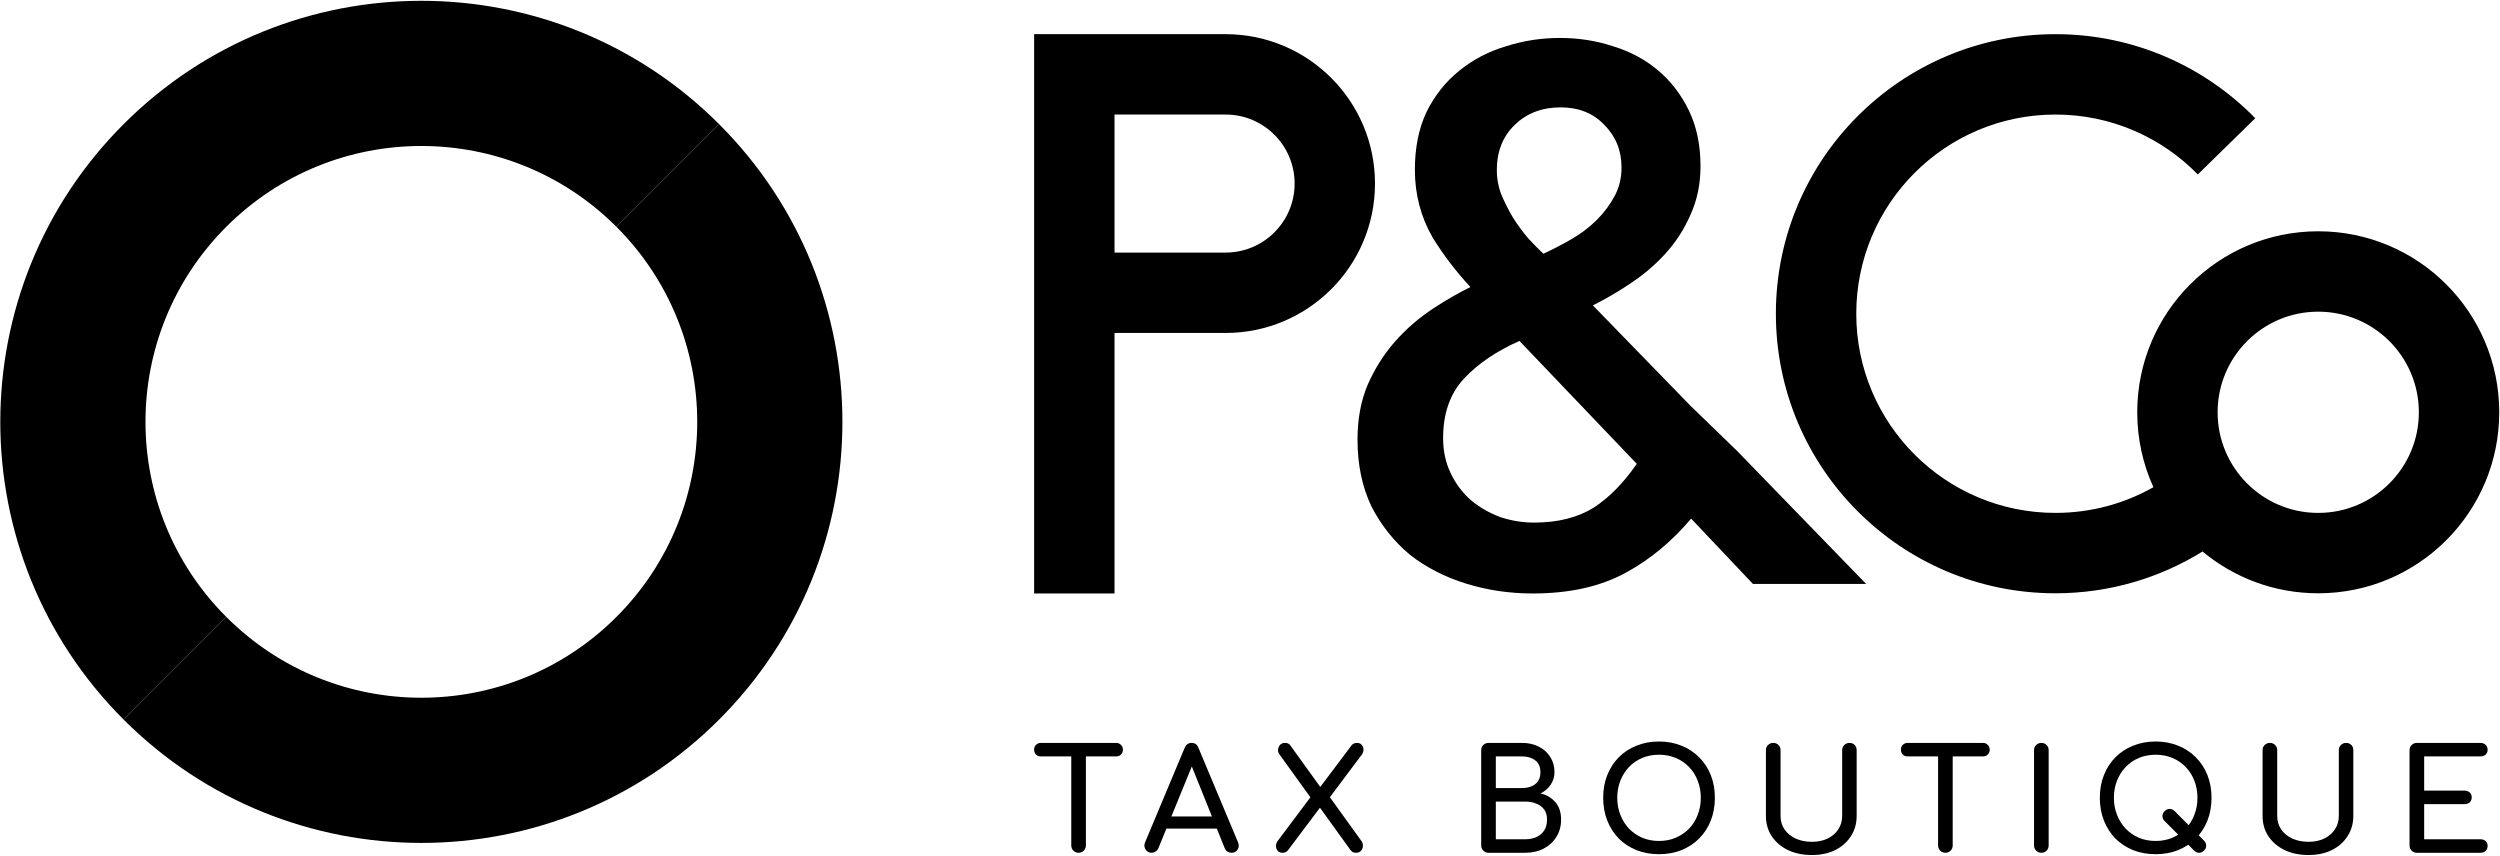
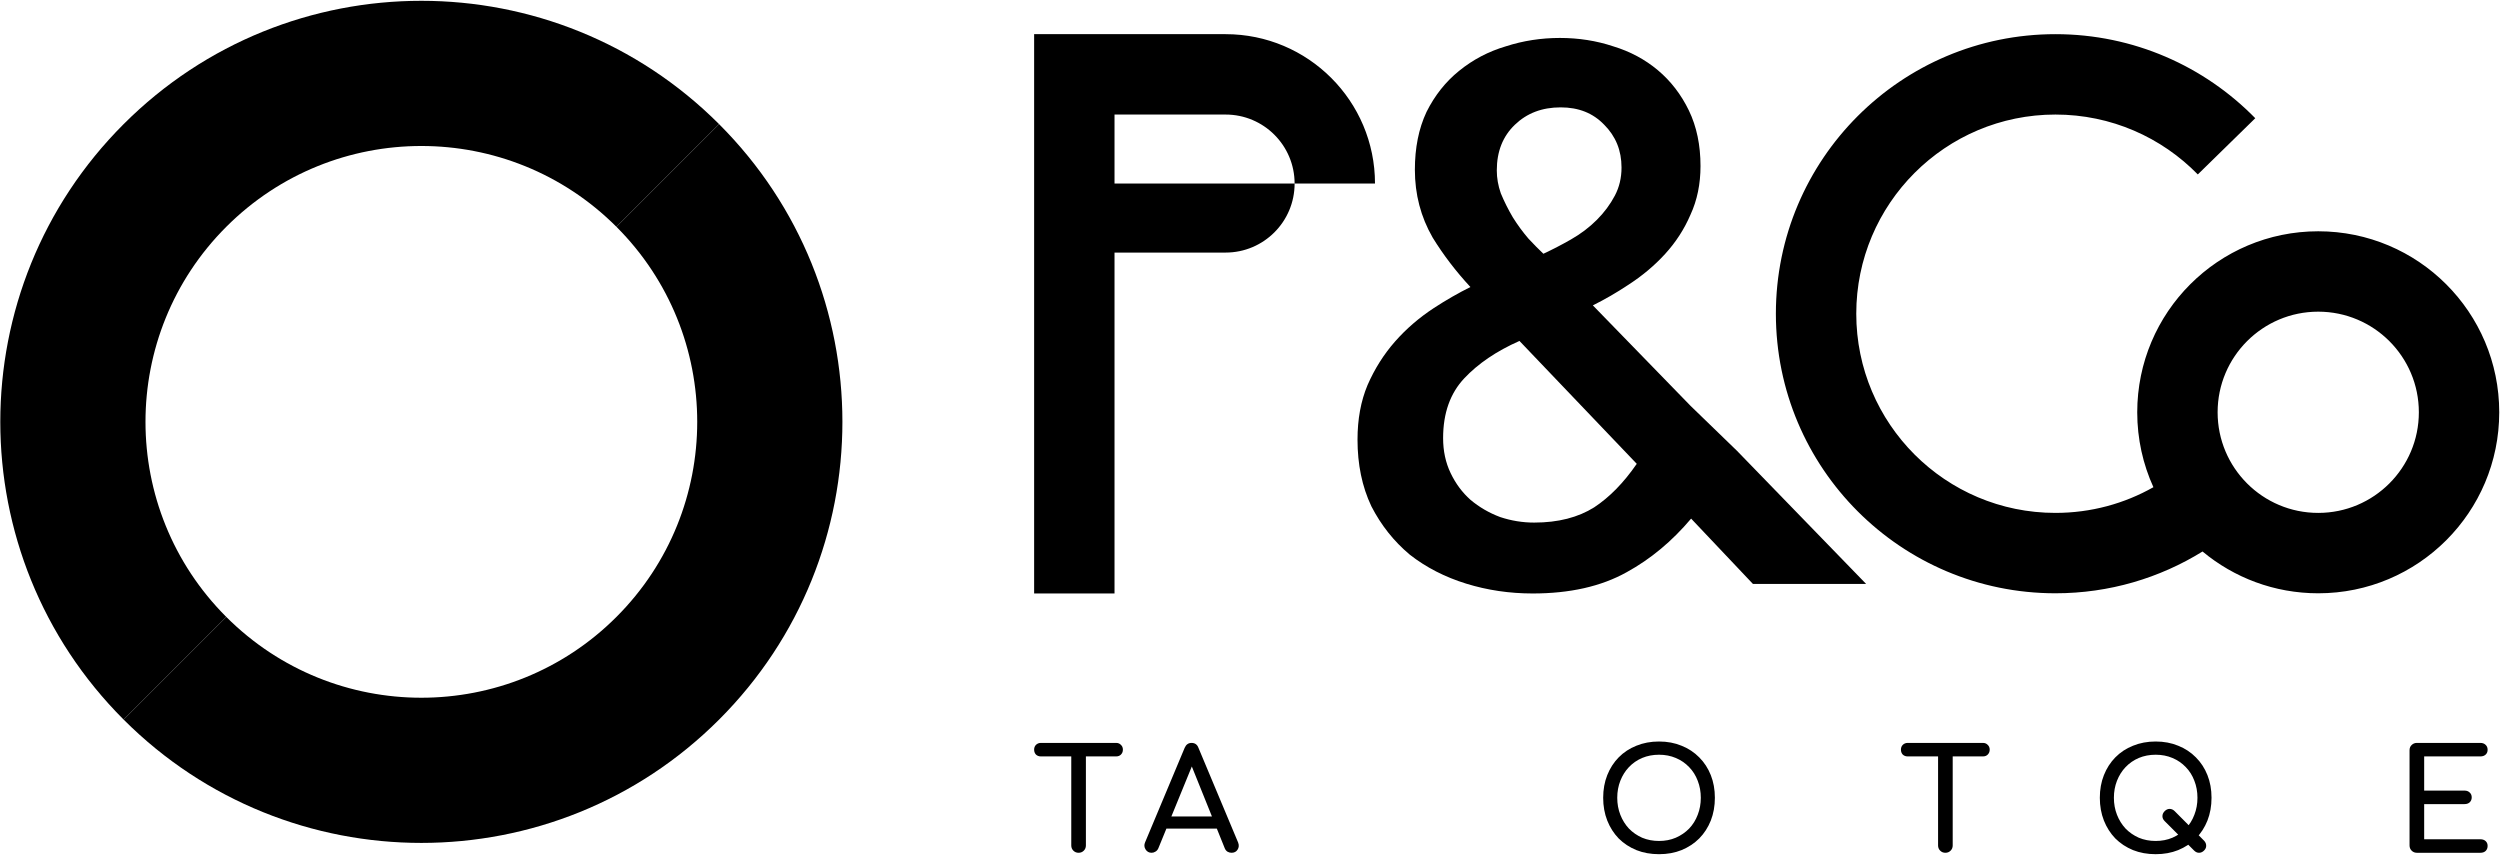
<svg xmlns="http://www.w3.org/2000/svg" width="622" height="213" viewBox="0 0 622 213" fill="none">
  <style>
    path { fill: #000000; }
    path .opp { fill: #ffffff !important; }
    @media (prefers-color-scheme: dark) {
      path { fill: #ffffff; }
      path .opp { fill: #000000 !important; }
    }
</style>
  <path class="opp" d="M30.759 179.036C71.67 219.946 137.999 219.946 178.91 179.036C219.82 138.125 219.82 71.796 178.91 30.886L153.367 56.429C180.17 83.232 180.17 126.689 153.367 153.493C126.563 180.296 83.106 180.296 56.303 153.493L30.759 179.036Z" fill="black" />
  <path d="M30.757 179.033C-10.153 138.123 -10.153 71.794 30.757 30.883C71.668 -10.027 137.997 -10.027 178.907 30.883L153.364 56.426C126.561 29.623 83.104 29.623 56.3 56.426C29.497 83.23 29.497 126.687 56.3 153.49L30.757 179.033Z" fill="white" />
-   <path fill-rule="evenodd" clip-rule="evenodd" d="M257.292 8.5H304.929C325.457 8.5 342.099 25.142 342.099 45.67C342.099 66.198 325.457 82.84 304.929 82.84H277.292V147.657H257.292V8.5ZM277.292 62.84H304.929C314.412 62.84 322.099 55.152 322.099 45.67C322.099 36.187 314.412 28.5 304.929 28.5H277.292V62.84ZM511.394 28.5C484.026 28.5 461.839 50.686 461.839 78.055C461.839 105.423 484.026 127.609 511.394 127.609C520.262 127.609 528.573 125.287 535.768 121.213C533.183 115.534 531.743 109.224 531.743 102.577C531.743 77.706 551.905 57.543 576.777 57.543C601.648 57.543 621.81 77.706 621.81 102.577C621.81 127.449 601.648 147.611 576.777 147.611C565.83 147.611 555.796 143.705 547.992 137.212C537.359 143.801 524.813 147.609 511.394 147.609C472.98 147.609 441.839 116.469 441.839 78.055C441.839 39.641 472.98 8.5 511.394 8.5C530.873 8.5 548.496 16.52 561.111 29.413L546.816 43.4C537.808 34.194 525.275 28.5 511.394 28.5ZM576.777 77.543C562.951 77.543 551.743 88.751 551.743 102.577C551.743 116.403 562.951 127.611 576.777 127.611C590.602 127.611 601.81 116.403 601.81 102.577C601.81 88.751 590.602 77.543 576.777 77.543Z" fill="black" />
+   <path fill-rule="evenodd" clip-rule="evenodd" d="M257.292 8.5H304.929C325.457 8.5 342.099 25.142 342.099 45.67H277.292V147.657H257.292V8.5ZM277.292 62.84H304.929C314.412 62.84 322.099 55.152 322.099 45.67C322.099 36.187 314.412 28.5 304.929 28.5H277.292V62.84ZM511.394 28.5C484.026 28.5 461.839 50.686 461.839 78.055C461.839 105.423 484.026 127.609 511.394 127.609C520.262 127.609 528.573 125.287 535.768 121.213C533.183 115.534 531.743 109.224 531.743 102.577C531.743 77.706 551.905 57.543 576.777 57.543C601.648 57.543 621.81 77.706 621.81 102.577C621.81 127.449 601.648 147.611 576.777 147.611C565.83 147.611 555.796 143.705 547.992 137.212C537.359 143.801 524.813 147.609 511.394 147.609C472.98 147.609 441.839 116.469 441.839 78.055C441.839 39.641 472.98 8.5 511.394 8.5C530.873 8.5 548.496 16.52 561.111 29.413L546.816 43.4C537.808 34.194 525.275 28.5 511.394 28.5ZM576.777 77.543C562.951 77.543 551.743 88.751 551.743 102.577C551.743 116.403 562.951 127.611 576.777 127.611C590.602 127.611 601.81 116.403 601.81 102.577C601.81 88.751 590.602 77.543 576.777 77.543Z" fill="black" />
  <path fill-rule="evenodd" clip-rule="evenodd" d="M464.287 145.279L432.161 112.161L420.633 100.999L396.301 75.977C399.336 74.466 402.244 72.784 405.025 70.93C408.538 68.671 411.625 66.09 414.277 63.185C416.944 60.264 419.046 57.018 420.577 53.453C422.26 49.82 423.086 45.765 423.086 41.315C423.086 36.13 422.137 31.508 420.192 27.487C418.275 23.526 415.708 20.183 412.487 17.478C409.279 14.783 405.565 12.8 401.365 11.525C397.183 10.133 392.759 9.441 388.102 9.441C383.445 9.441 378.964 10.133 374.669 11.521C370.342 12.796 366.45 14.838 363.005 17.644C359.656 20.35 356.964 23.755 354.923 27.836L354.915 27.853L354.907 27.87C352.966 32.011 352.021 36.811 352.021 42.23C352.021 48.336 353.487 53.963 356.429 59.079L356.44 59.098L356.451 59.117C359.097 63.417 362.228 67.515 365.838 71.412C362.754 72.946 359.716 74.694 356.724 76.654C353.078 79.043 349.865 81.814 347.088 84.969C344.297 88.14 342.02 91.749 340.253 95.788L340.249 95.798L340.244 95.809C338.568 99.805 337.749 104.339 337.749 109.38C337.749 115.543 338.881 121.074 341.187 125.941L341.197 125.962L341.208 125.984C343.614 130.67 346.788 134.671 350.727 137.975L350.747 137.992L350.767 138.008C354.826 141.178 359.505 143.576 364.787 145.211C370.061 146.844 375.578 147.657 381.332 147.657C390.54 147.657 398.37 145.916 404.749 142.346C410.694 139.08 416.027 134.634 420.751 129.029L436.127 145.279H464.287ZM399.097 31.01L399.107 31.021L399.118 31.031C401.997 33.911 403.435 37.428 403.435 41.681C403.435 44.261 402.877 46.58 401.778 48.667C400.632 50.844 399.139 52.858 397.288 54.709C395.437 56.56 393.288 58.188 390.834 59.59C388.602 60.866 386.323 62.047 383.997 63.135C382.795 61.999 381.549 60.736 380.256 59.345C378.854 57.707 377.567 55.951 376.394 54.077C375.219 52.077 374.222 50.084 373.402 48.098C372.732 46.188 372.403 44.294 372.403 42.413C372.403 37.643 373.92 33.904 376.884 31.051C379.87 28.175 383.632 26.713 388.285 26.713C392.805 26.713 396.363 28.166 399.097 31.01ZM364.311 94.123C367.733 90.48 372.293 87.371 378.041 84.824L407.226 115.398C403.959 120.14 400.419 123.734 396.623 126.232C392.645 128.729 387.696 130.019 381.698 130.019C378.821 130.019 376.001 129.561 373.233 128.641C370.478 127.605 368.018 126.173 365.846 124.347C363.815 122.538 362.169 120.328 360.912 117.698C359.676 115.114 359.046 112.228 359.046 109.014C359.046 102.731 360.84 97.818 364.311 94.123Z" fill="black" />
  <path d="M268.352 212.171C267.839 212.171 267.407 211.996 267.057 211.646C266.707 211.296 266.532 210.865 266.532 210.351V184.836H270.172V210.351C270.172 210.865 269.997 211.296 269.647 211.646C269.297 211.996 268.866 212.171 268.352 212.171ZM258.972 188.196C258.482 188.196 258.074 188.045 257.747 187.741C257.444 187.415 257.292 187.006 257.292 186.516C257.292 186.026 257.444 185.63 257.747 185.326C258.074 185 258.482 184.836 258.972 184.836H277.697C278.187 184.836 278.584 185 278.887 185.326C279.214 185.63 279.377 186.026 279.377 186.516C279.377 187.006 279.214 187.415 278.887 187.741C278.584 188.045 278.187 188.196 277.697 188.196H258.972Z" fill="black" />
  <path d="M286.519 212.171C285.866 212.171 285.364 211.891 285.014 211.331C284.664 210.771 284.629 210.176 284.909 209.546L294.744 186.061C295.094 185.245 295.666 184.836 296.459 184.836C297.299 184.836 297.871 185.245 298.174 186.061L308.044 209.616C308.301 210.27 308.254 210.865 307.904 211.401C307.578 211.915 307.076 212.171 306.399 212.171C306.049 212.171 305.711 212.078 305.384 211.891C305.081 211.681 304.859 211.401 304.719 211.051L296.039 189.491H297.019L288.199 211.051C288.036 211.425 287.791 211.705 287.464 211.891C287.161 212.078 286.846 212.171 286.519 212.171ZM288.374 206.151L289.774 203.141H303.494L304.894 206.151H288.374Z" fill="black" />
-   <path d="M319.109 212.171C318.572 212.171 318.164 212.008 317.884 211.681C317.604 211.331 317.464 210.935 317.464 210.491C317.464 210.025 317.604 209.605 317.884 209.231L326.704 197.471L328.279 196.071L336.329 185.361C336.655 185.011 337.087 184.836 337.624 184.836C338.114 184.836 338.499 184.988 338.779 185.291C339.059 185.595 339.21 185.968 339.234 186.411C339.257 186.855 339.129 187.286 338.849 187.706L330.344 199.046L328.839 200.376L320.369 211.646C320.019 211.996 319.599 212.171 319.109 212.171ZM337.414 212.171C337.11 212.171 336.842 212.125 336.609 212.031C336.399 211.915 336.2 211.74 336.014 211.506L327.859 200.201L326.564 199.116L318.339 187.706C318.059 187.333 317.942 186.925 317.989 186.481C318.035 186.038 318.199 185.653 318.479 185.326C318.782 185 319.179 184.836 319.669 184.836C320.275 184.836 320.707 185.011 320.964 185.361L328.734 196.141L330.064 197.226L338.709 209.231C338.989 209.605 339.117 210.025 339.094 210.491C339.07 210.958 338.907 211.355 338.604 211.681C338.324 212.008 337.927 212.171 337.414 212.171Z" fill="black" />
-   <path d="M370.341 212.171C369.828 212.171 369.396 211.996 369.046 211.646C368.696 211.296 368.521 210.865 368.521 210.351V186.656C368.521 186.12 368.696 185.688 369.046 185.361C369.396 185.011 369.828 184.836 370.341 184.836H378.706C380.293 184.836 381.681 185.151 382.871 185.781C384.085 186.388 385.03 187.24 385.706 188.336C386.406 189.433 386.756 190.693 386.756 192.116C386.756 193.26 386.441 194.298 385.811 195.231C385.205 196.141 384.365 196.865 383.291 197.401C384.831 197.775 386.068 198.51 387.001 199.606C387.935 200.703 388.401 202.138 388.401 203.911C388.401 205.521 388.016 206.945 387.246 208.181C386.5 209.418 385.45 210.398 384.096 211.121C382.743 211.821 381.191 212.171 379.441 212.171H370.341ZM372.161 208.811H379.441C380.515 208.811 381.46 208.625 382.276 208.251C383.093 207.878 383.735 207.33 384.201 206.606C384.668 205.883 384.901 204.985 384.901 203.911C384.901 202.908 384.668 202.08 384.201 201.426C383.735 200.773 383.093 200.283 382.276 199.956C381.46 199.606 380.515 199.431 379.441 199.431H372.161V208.811ZM372.161 196.071H378.706C380.036 196.071 381.121 195.745 381.961 195.091C382.825 194.438 383.256 193.446 383.256 192.116C383.256 190.786 382.825 189.806 381.961 189.176C381.121 188.523 380.036 188.196 378.706 188.196H372.161V196.071Z" fill="black" />
  <path d="M412.766 212.521C410.712 212.521 408.834 212.183 407.131 211.506C405.427 210.806 403.957 209.838 402.721 208.601C401.507 207.341 400.562 205.86 399.886 204.156C399.209 202.43 398.871 200.54 398.871 198.486C398.871 196.433 399.209 194.555 399.886 192.851C400.562 191.148 401.507 189.678 402.721 188.441C403.957 187.181 405.427 186.213 407.131 185.536C408.834 184.836 410.712 184.486 412.766 184.486C414.819 184.486 416.686 184.836 418.366 185.536C420.069 186.213 421.539 187.181 422.776 188.441C424.012 189.678 424.969 191.148 425.646 192.851C426.322 194.555 426.661 196.433 426.661 198.486C426.661 200.54 426.322 202.43 425.646 204.156C424.969 205.86 424.012 207.341 422.776 208.601C421.539 209.838 420.069 210.806 418.366 211.506C416.686 212.183 414.819 212.521 412.766 212.521ZM412.766 209.231C414.282 209.231 415.671 208.963 416.931 208.426C418.214 207.866 419.322 207.108 420.256 206.151C421.189 205.171 421.901 204.028 422.391 202.721C422.904 201.415 423.161 200.003 423.161 198.486C423.161 196.97 422.904 195.558 422.391 194.251C421.901 192.945 421.189 191.813 420.256 190.856C419.322 189.876 418.214 189.118 416.931 188.581C415.671 188.045 414.282 187.776 412.766 187.776C411.249 187.776 409.849 188.045 408.566 188.581C407.306 189.118 406.209 189.876 405.276 190.856C404.366 191.813 403.654 192.945 403.141 194.251C402.627 195.558 402.371 196.97 402.371 198.486C402.371 200.003 402.627 201.415 403.141 202.721C403.654 204.028 404.366 205.171 405.276 206.151C406.209 207.108 407.306 207.866 408.566 208.426C409.849 208.963 411.249 209.231 412.766 209.231Z" fill="black" />
-   <path d="M450.807 212.731C448.567 212.731 446.584 212.323 444.857 211.506C443.131 210.666 441.777 209.511 440.797 208.041C439.841 206.571 439.362 204.891 439.362 203.001V186.656C439.362 186.12 439.537 185.688 439.887 185.361C440.237 185.011 440.669 184.836 441.182 184.836C441.719 184.836 442.151 185.011 442.477 185.361C442.827 185.688 443.002 186.12 443.002 186.656V203.001C443.002 204.261 443.329 205.381 443.982 206.361C444.659 207.318 445.581 208.076 446.747 208.636C447.937 209.173 449.291 209.441 450.807 209.441C452.277 209.441 453.572 209.173 454.692 208.636C455.836 208.076 456.722 207.318 457.352 206.361C458.006 205.381 458.332 204.261 458.332 203.001V186.656C458.332 186.12 458.507 185.688 458.857 185.361C459.207 185.011 459.639 184.836 460.152 184.836C460.689 184.836 461.121 185.011 461.447 185.361C461.774 185.688 461.937 186.12 461.937 186.656V203.001C461.937 204.891 461.459 206.571 460.502 208.041C459.569 209.511 458.262 210.666 456.582 211.506C454.902 212.323 452.977 212.731 450.807 212.731Z" fill="black" />
  <path d="M484.013 212.171C483.499 212.171 483.068 211.996 482.718 211.646C482.368 211.296 482.193 210.865 482.193 210.351V184.836H485.833V210.351C485.833 210.865 485.658 211.296 485.308 211.646C484.958 211.996 484.526 212.171 484.013 212.171ZM474.633 188.196C474.143 188.196 473.734 188.045 473.408 187.741C473.104 187.415 472.953 187.006 472.953 186.516C472.953 186.026 473.104 185.63 473.408 185.326C473.734 185 474.143 184.836 474.633 184.836H493.358C493.848 184.836 494.244 185 494.548 185.326C494.874 185.63 495.038 186.026 495.038 186.516C495.038 187.006 494.874 187.415 494.548 187.741C494.244 188.045 493.848 188.196 493.358 188.196H474.633Z" fill="black" />
-   <path d="M507.887 212.171C507.374 212.171 506.942 211.996 506.592 211.646C506.242 211.296 506.067 210.865 506.067 210.351V186.656C506.067 186.12 506.242 185.688 506.592 185.361C506.942 185.011 507.374 184.836 507.887 184.836C508.424 184.836 508.856 185.011 509.182 185.361C509.532 185.688 509.707 186.12 509.707 186.656V210.351C509.707 210.865 509.532 211.296 509.182 211.646C508.856 211.996 508.424 212.171 507.887 212.171Z" fill="black" />
  <path d="M545.887 211.611L538.572 204.296C538.199 203.923 538.012 203.515 538.012 203.071C538.012 202.605 538.199 202.185 538.572 201.811C538.945 201.438 539.354 201.251 539.797 201.251C540.264 201.251 540.684 201.438 541.057 201.811L548.372 209.161C548.722 209.535 548.897 209.943 548.897 210.386C548.921 210.83 548.745 211.238 548.372 211.611C547.999 211.985 547.579 212.171 547.112 212.171C546.669 212.171 546.26 211.985 545.887 211.611ZM536.332 212.521C534.279 212.521 532.401 212.183 530.697 211.506C528.994 210.806 527.524 209.838 526.287 208.601C525.074 207.341 524.129 205.86 523.452 204.156C522.776 202.43 522.437 200.54 522.437 198.486C522.437 196.433 522.776 194.555 523.452 192.851C524.129 191.148 525.074 189.678 526.287 188.441C527.524 187.181 528.994 186.213 530.697 185.536C532.401 184.836 534.279 184.486 536.332 184.486C538.386 184.486 540.252 184.836 541.932 185.536C543.635 186.213 545.105 187.181 546.342 188.441C547.579 189.678 548.535 191.148 549.212 192.851C549.889 194.555 550.227 196.433 550.227 198.486C550.227 200.54 549.889 202.43 549.212 204.156C548.535 205.86 547.579 207.341 546.342 208.601C545.105 209.838 543.635 210.806 541.932 211.506C540.252 212.183 538.386 212.521 536.332 212.521ZM536.332 209.231C537.849 209.231 539.237 208.963 540.497 208.426C541.78 207.866 542.889 207.108 543.822 206.151C544.755 205.171 545.467 204.028 545.957 202.721C546.471 201.415 546.727 200.003 546.727 198.486C546.727 196.97 546.471 195.558 545.957 194.251C545.467 192.945 544.755 191.813 543.822 190.856C542.889 189.876 541.78 189.118 540.497 188.581C539.237 188.045 537.849 187.776 536.332 187.776C534.816 187.776 533.415 188.045 532.132 188.581C530.872 189.118 529.775 189.876 528.842 190.856C527.932 191.813 527.22 192.945 526.707 194.251C526.194 195.558 525.937 196.97 525.937 198.486C525.937 200.003 526.194 201.415 526.707 202.721C527.22 204.028 527.932 205.171 528.842 206.151C529.775 207.108 530.872 207.866 532.132 208.426C533.415 208.963 534.816 209.231 536.332 209.231Z" fill="black" />
-   <path d="M574.374 212.731C572.134 212.731 570.15 212.323 568.424 211.506C566.697 210.666 565.344 209.511 564.364 208.041C563.407 206.571 562.929 204.891 562.929 203.001V186.656C562.929 186.12 563.104 185.688 563.454 185.361C563.804 185.011 564.235 184.836 564.749 184.836C565.285 184.836 565.717 185.011 566.044 185.361C566.394 185.688 566.569 186.12 566.569 186.656V203.001C566.569 204.261 566.895 205.381 567.549 206.361C568.225 207.318 569.147 208.076 570.314 208.636C571.504 209.173 572.857 209.441 574.374 209.441C575.844 209.441 577.139 209.173 578.259 208.636C579.402 208.076 580.289 207.318 580.919 206.361C581.572 205.381 581.899 204.261 581.899 203.001V186.656C581.899 186.12 582.074 185.688 582.424 185.361C582.774 185.011 583.205 184.836 583.719 184.836C584.255 184.836 584.687 185.011 585.014 185.361C585.34 185.688 585.504 186.12 585.504 186.656V203.001C585.504 204.891 585.025 206.571 584.069 208.041C583.135 209.511 581.829 210.666 580.149 211.506C578.469 212.323 576.544 212.731 574.374 212.731Z" fill="black" />
  <path d="M601.314 212.171C600.801 212.171 600.369 211.996 600.019 211.646C599.669 211.296 599.494 210.865 599.494 210.351V186.656C599.494 186.12 599.669 185.688 600.019 185.361C600.369 185.011 600.801 184.836 601.314 184.836H617.134C617.671 184.836 618.102 185 618.429 185.326C618.756 185.63 618.919 186.038 618.919 186.551C618.919 187.041 618.756 187.438 618.429 187.741C618.102 188.045 617.671 188.196 617.134 188.196H603.134V196.701H613.179C613.716 196.701 614.147 196.865 614.474 197.191C614.801 197.495 614.964 197.891 614.964 198.381C614.964 198.871 614.801 199.28 614.474 199.606C614.147 199.91 613.716 200.061 613.179 200.061H603.134V208.811H617.134C617.671 208.811 618.102 208.963 618.429 209.266C618.756 209.57 618.919 209.966 618.919 210.456C618.919 210.97 618.756 211.39 618.429 211.716C618.102 212.02 617.671 212.171 617.134 212.171H601.314Z" fill="black" />
</svg>